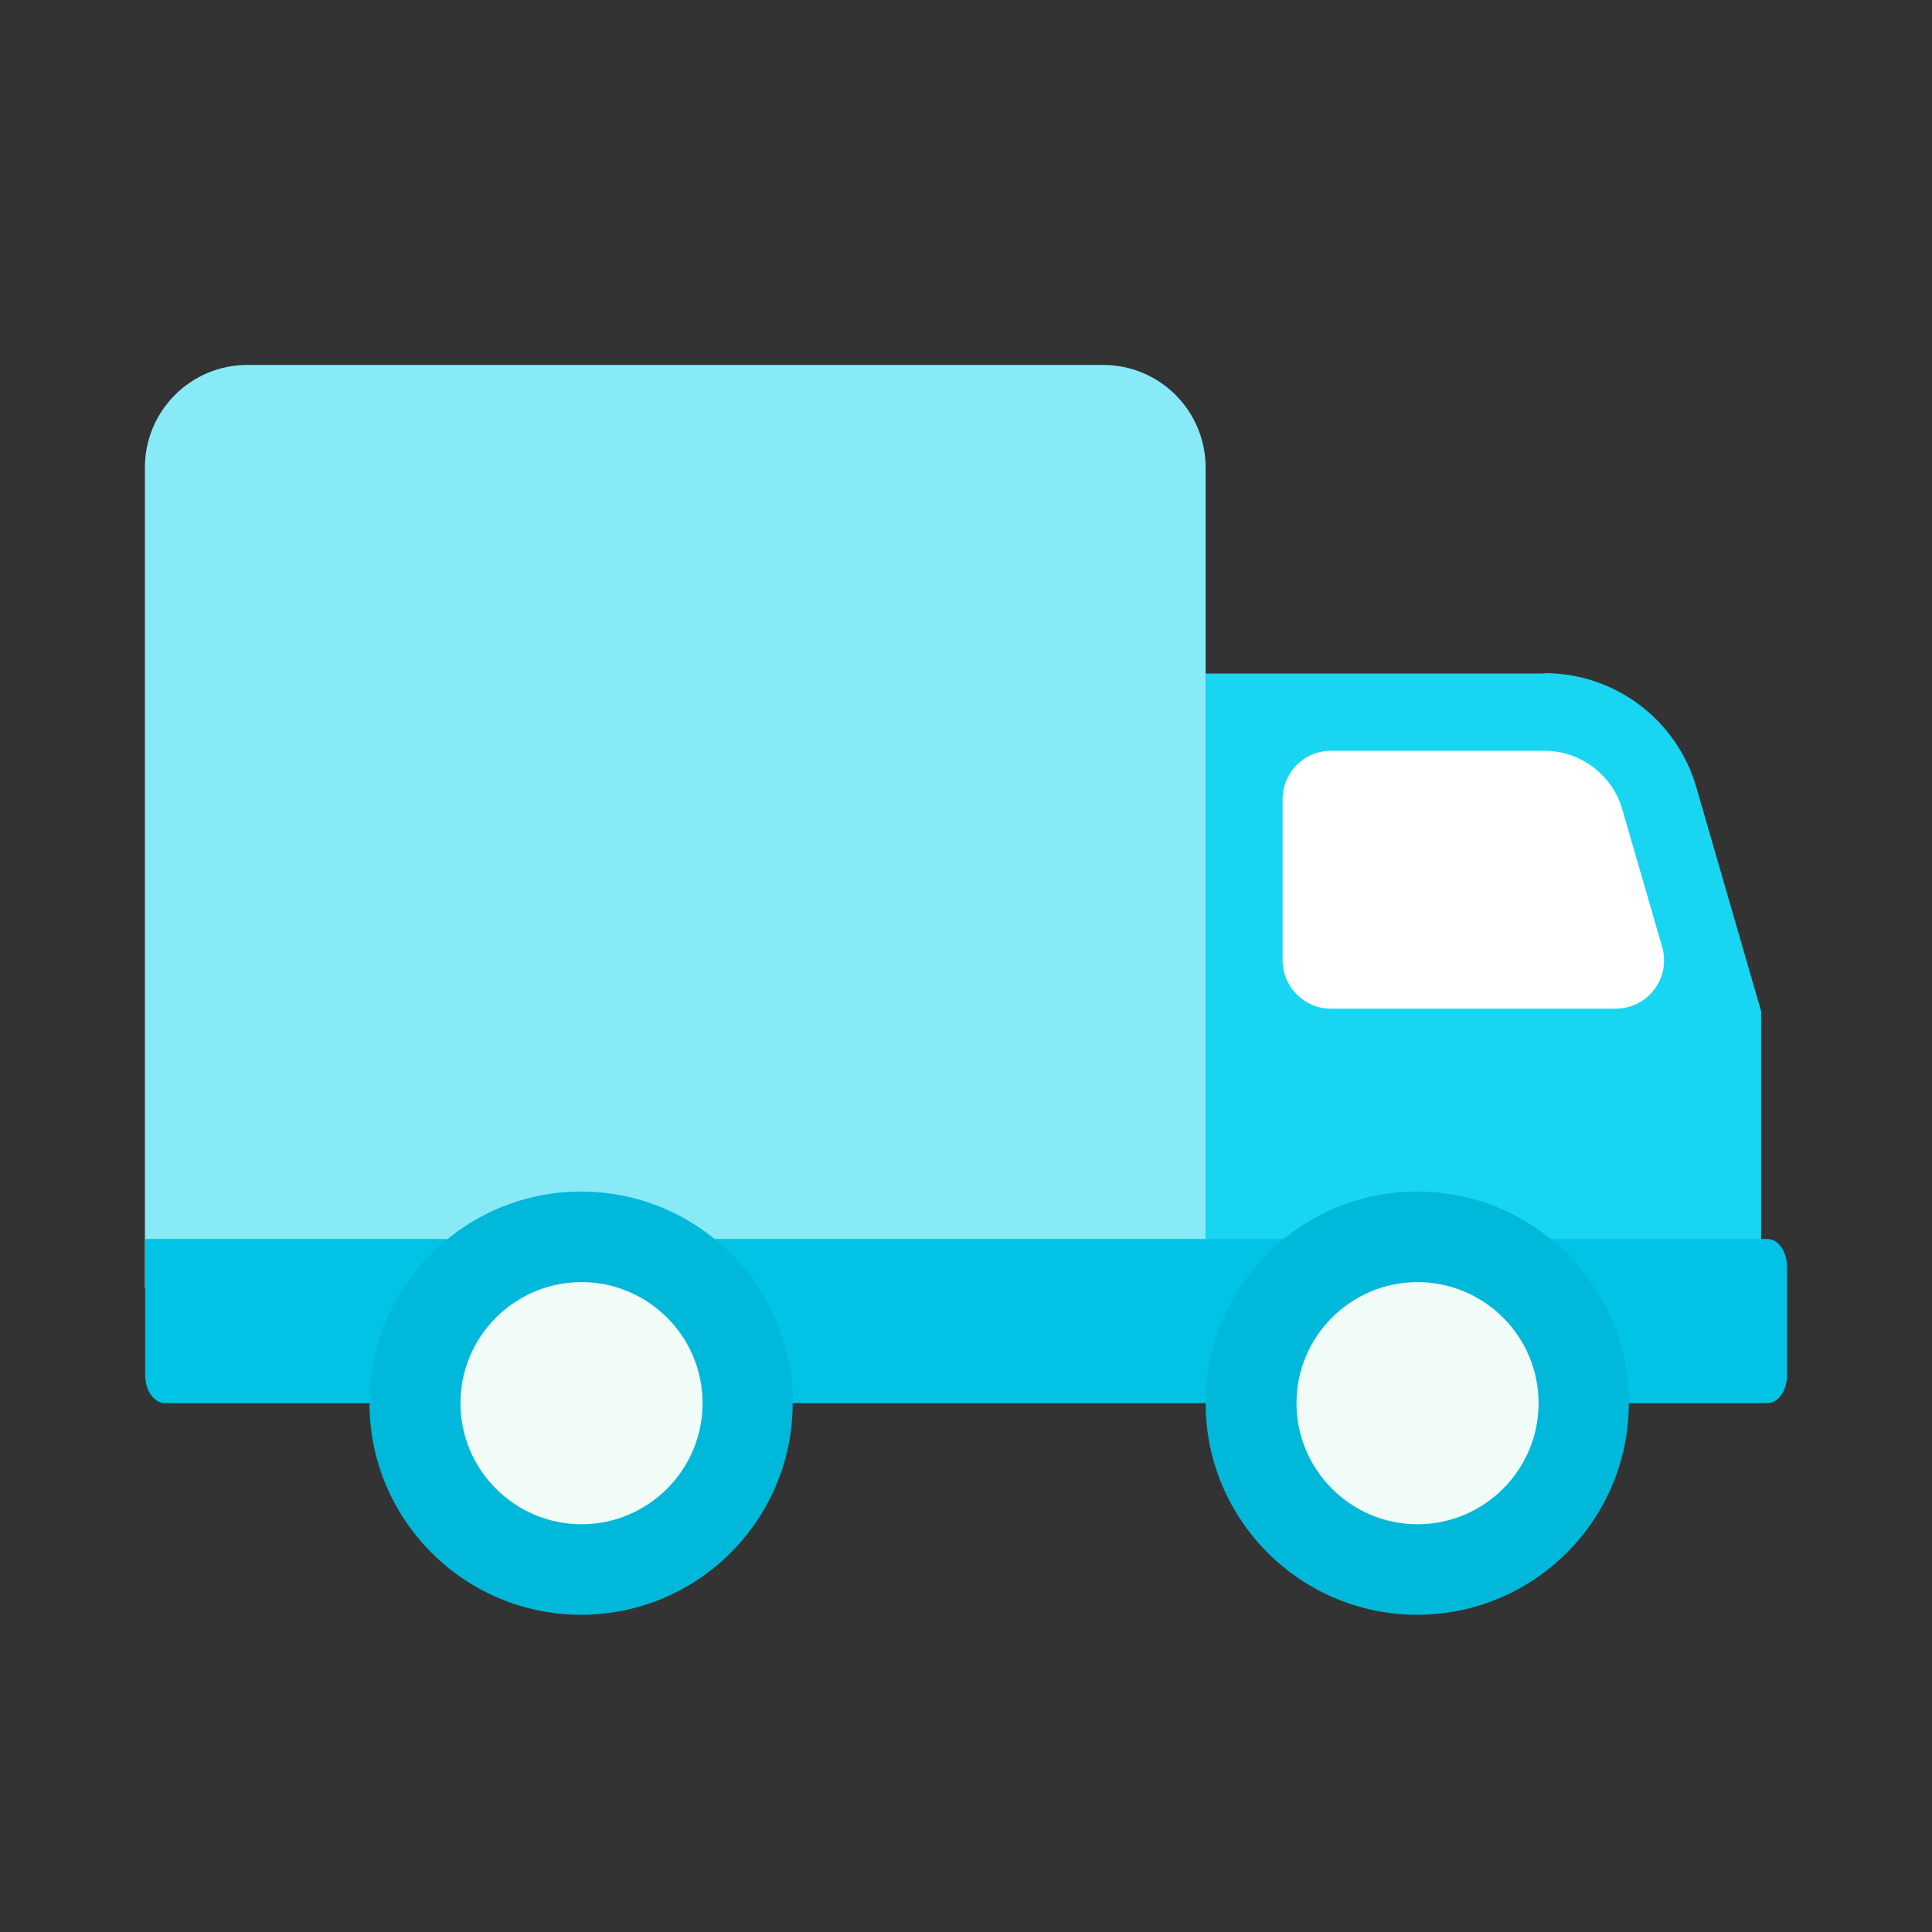
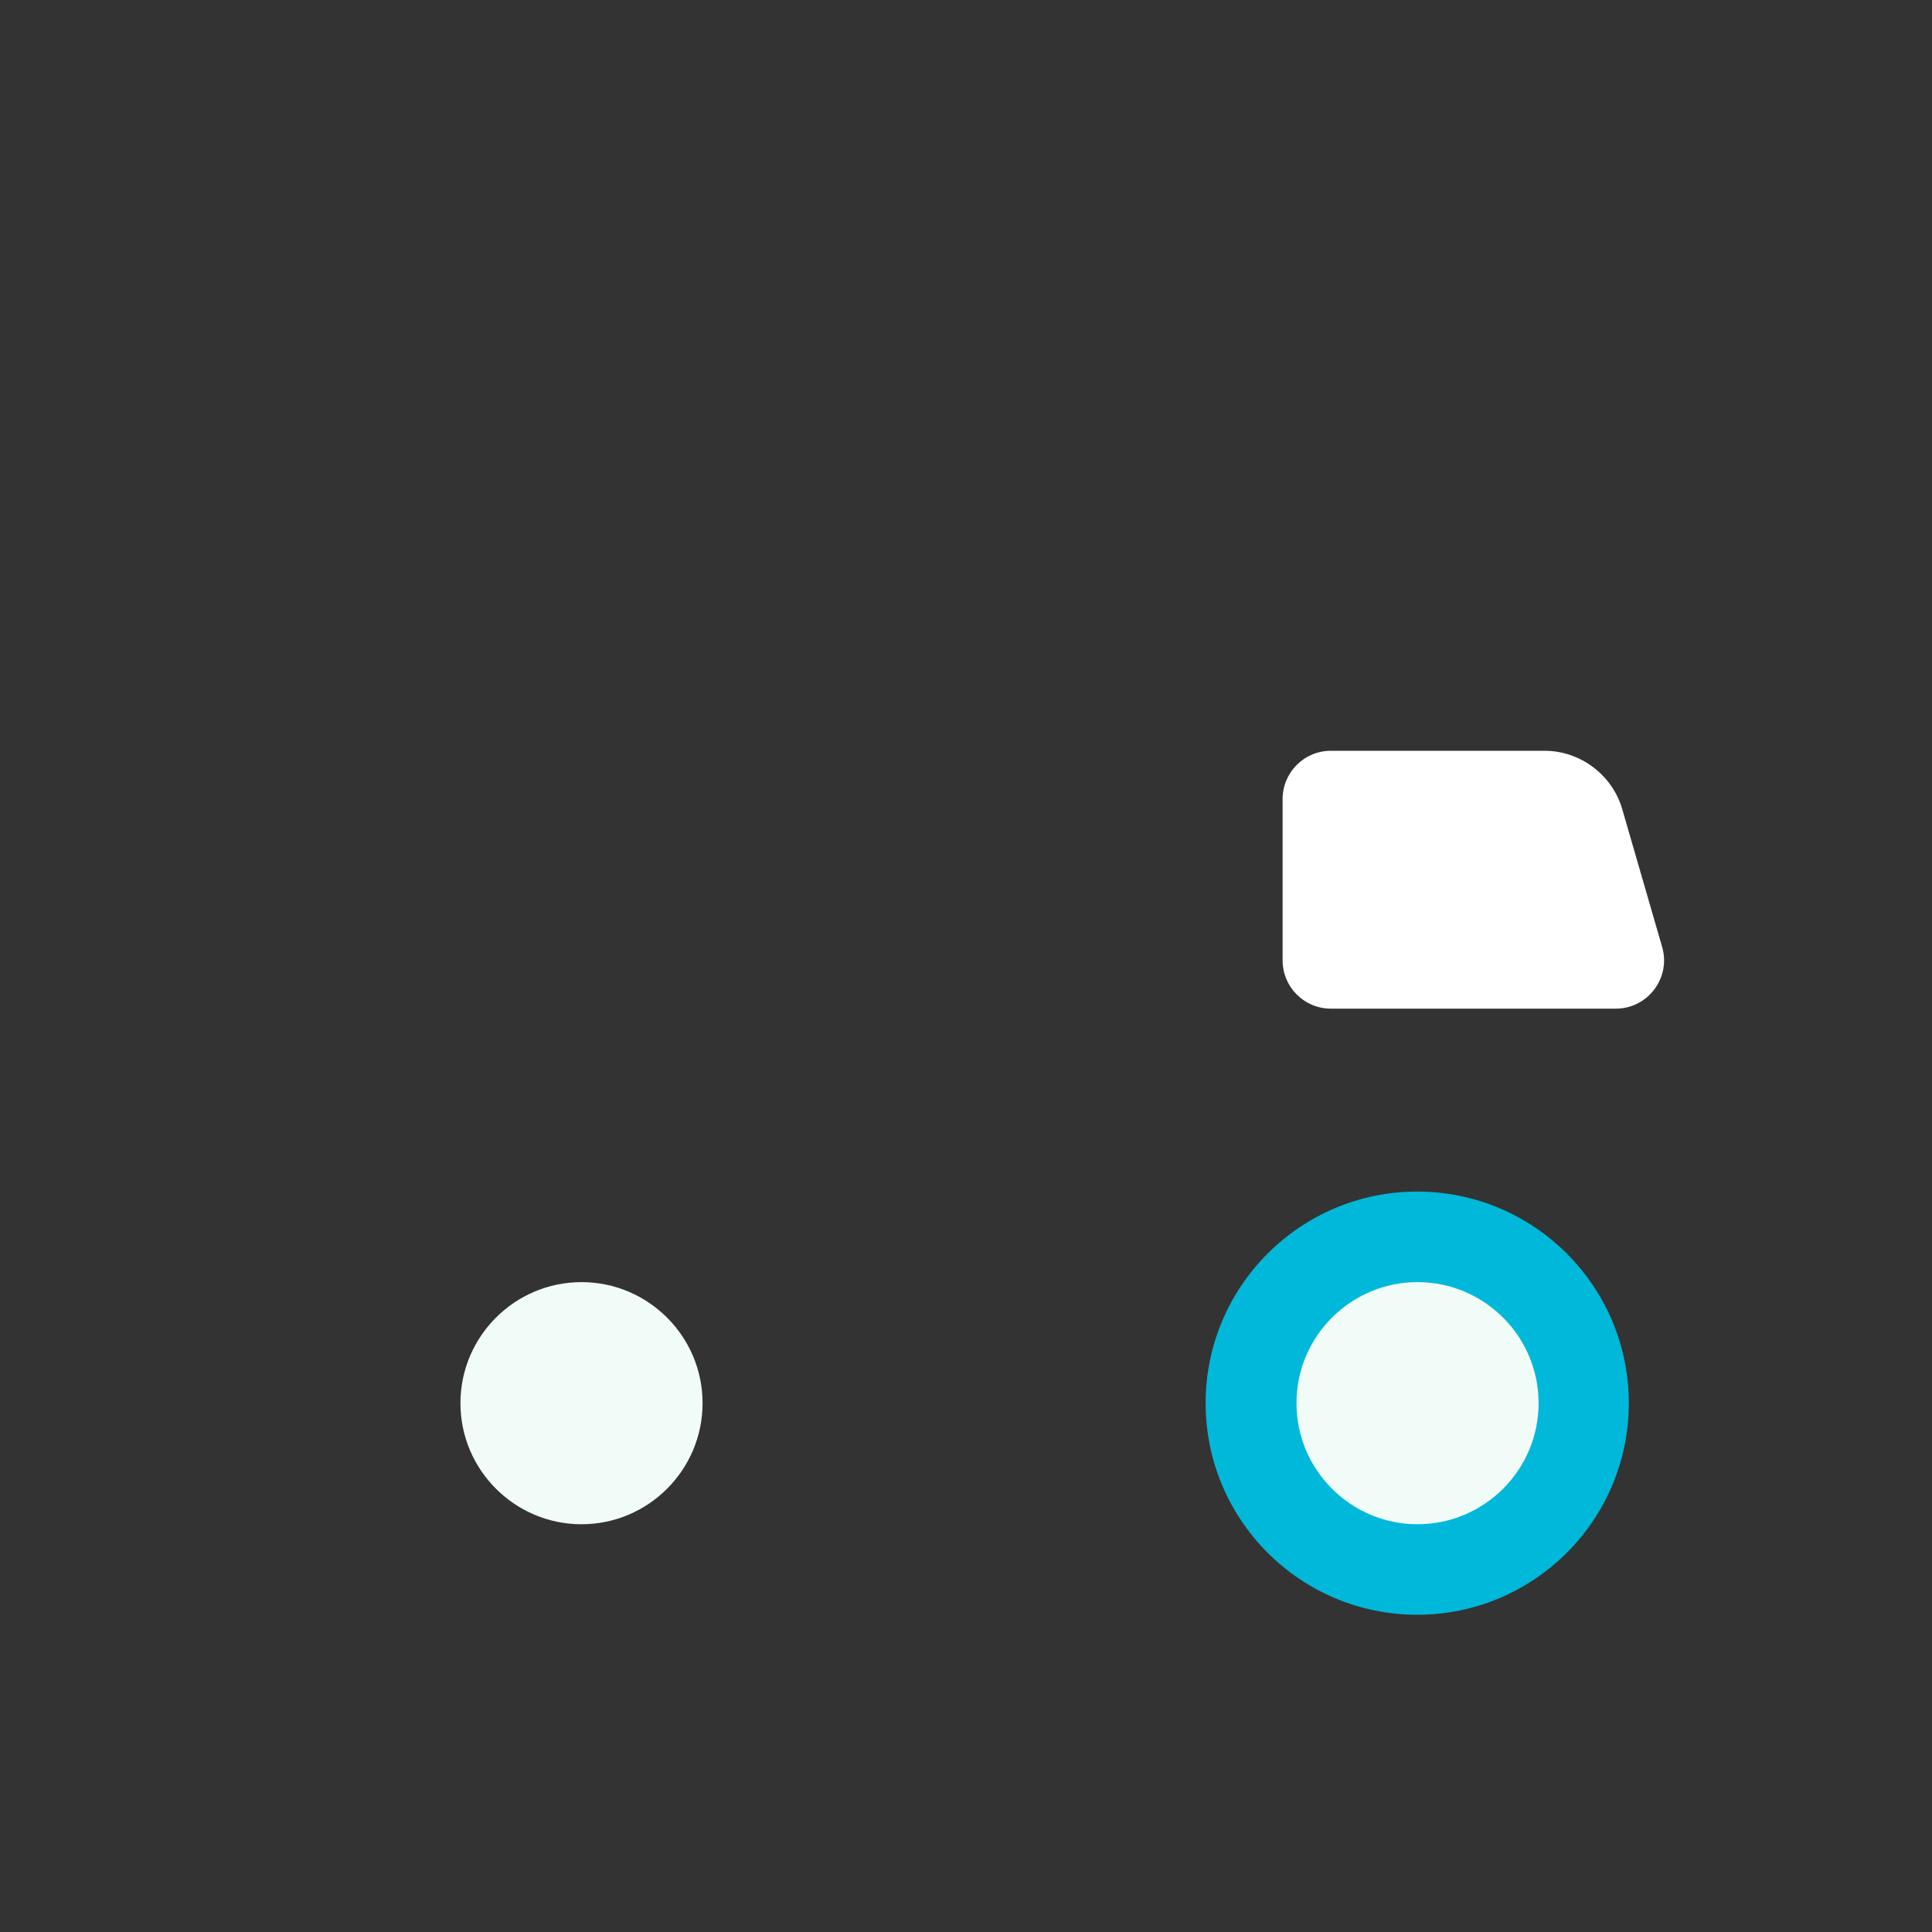
<svg xmlns="http://www.w3.org/2000/svg" width="40" height="40" viewBox="0 0 40 40" fill="none">
  <rect x="0" y="0" width="40" height="40" fill="#333333" stroke="none" />
-   <path d="M31.98 13.944H24.961V26.667H36.462V20.936L35.121 16.301C34.716 14.9 33.434 13.937 31.98 13.937" fill="#18D5F2" />
  <path d="M33.452 20.883C34.118 20.883 34.598 20.245 34.413 19.605L33.587 16.753C33.381 16.042 32.717 15.544 31.98 15.544H27.555C27.002 15.544 26.555 15.992 26.555 16.544V19.883C26.555 20.436 27.002 20.883 27.555 20.883H33.452Z" fill="white" />
-   <path d="M5.125 7.555H22.836C24.011 7.555 24.961 8.505 24.961 9.68V26.667H3V9.68C3 8.505 3.95 7.555 5.125 7.555Z" fill="#88EAF7" />
-   <path d="M36.999 26.235V28.467C36.999 28.797 36.813 29.051 36.587 29.051H3.418C3.185 29.051 3.006 28.787 3.006 28.467V25.651H6.552C7.612 25.651 10.728 25.651 10.728 25.651C10.728 25.651 13.912 25.651 15.052 25.651H26.467C27.771 25.651 30.689 25.651 30.689 25.651C30.689 25.651 33.408 25.651 34.961 25.651H36.587C36.82 25.651 36.999 25.915 36.999 26.235Z" fill="#00C3E6" />
  <path d="M33.723 29.051C33.723 31.469 31.759 33.432 29.342 33.432C26.924 33.432 24.961 31.469 24.961 29.051C24.961 26.633 26.924 24.67 29.342 24.67C31.759 24.67 33.723 26.633 33.723 29.051Z" fill="#00B8D9" />
  <path d="M31.855 29.051C31.855 30.433 30.73 31.558 29.348 31.558C27.967 31.558 26.842 30.433 26.842 29.051C26.842 27.669 27.967 26.545 29.348 26.545C30.73 26.545 31.855 27.669 31.855 29.051Z" fill="#F1FCF9" />
-   <path d="M16.412 29.051C16.412 31.469 14.449 33.432 12.031 33.432C9.614 33.432 7.65 31.469 7.65 29.051C7.65 26.633 9.614 24.67 12.031 24.67C14.449 24.67 16.412 26.633 16.412 29.051Z" fill="#00B8D9" />
  <path d="M14.546 29.051C14.546 30.433 13.421 31.558 12.04 31.558C10.658 31.558 9.533 30.433 9.533 29.051C9.533 27.669 10.658 26.545 12.04 26.545C13.421 26.545 14.546 27.669 14.546 29.051Z" fill="#F1FCF9" />
</svg>